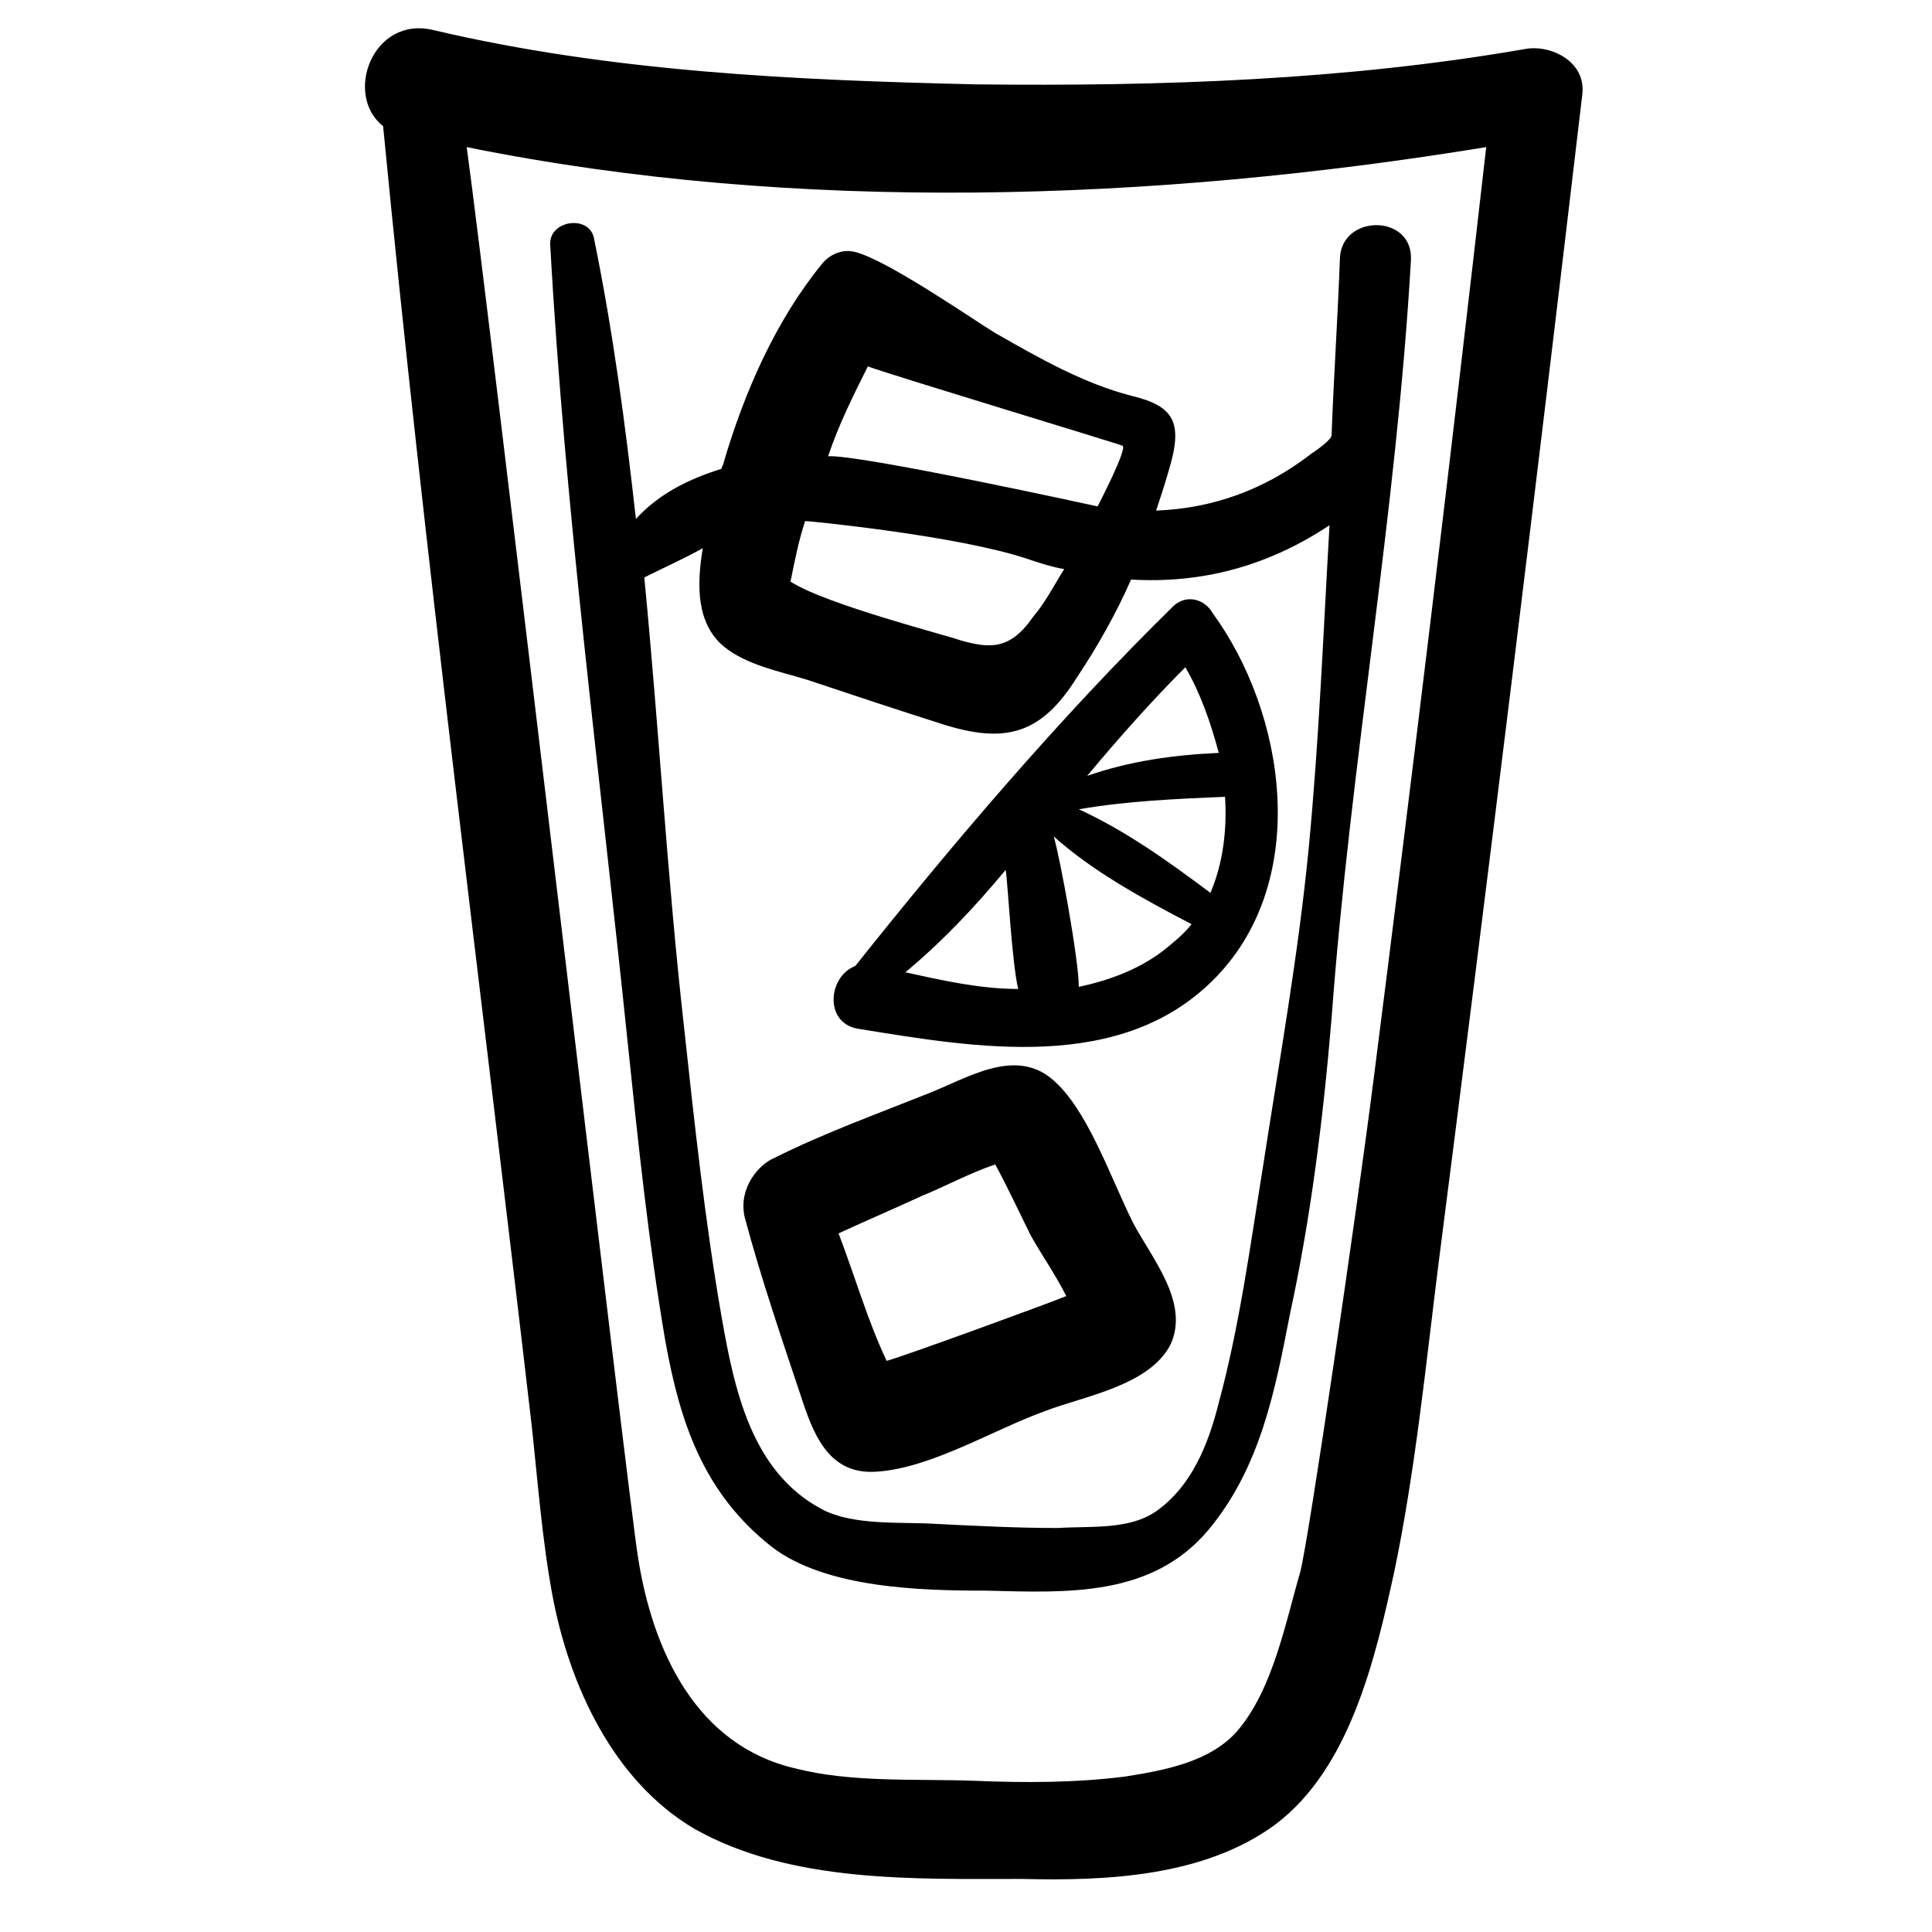
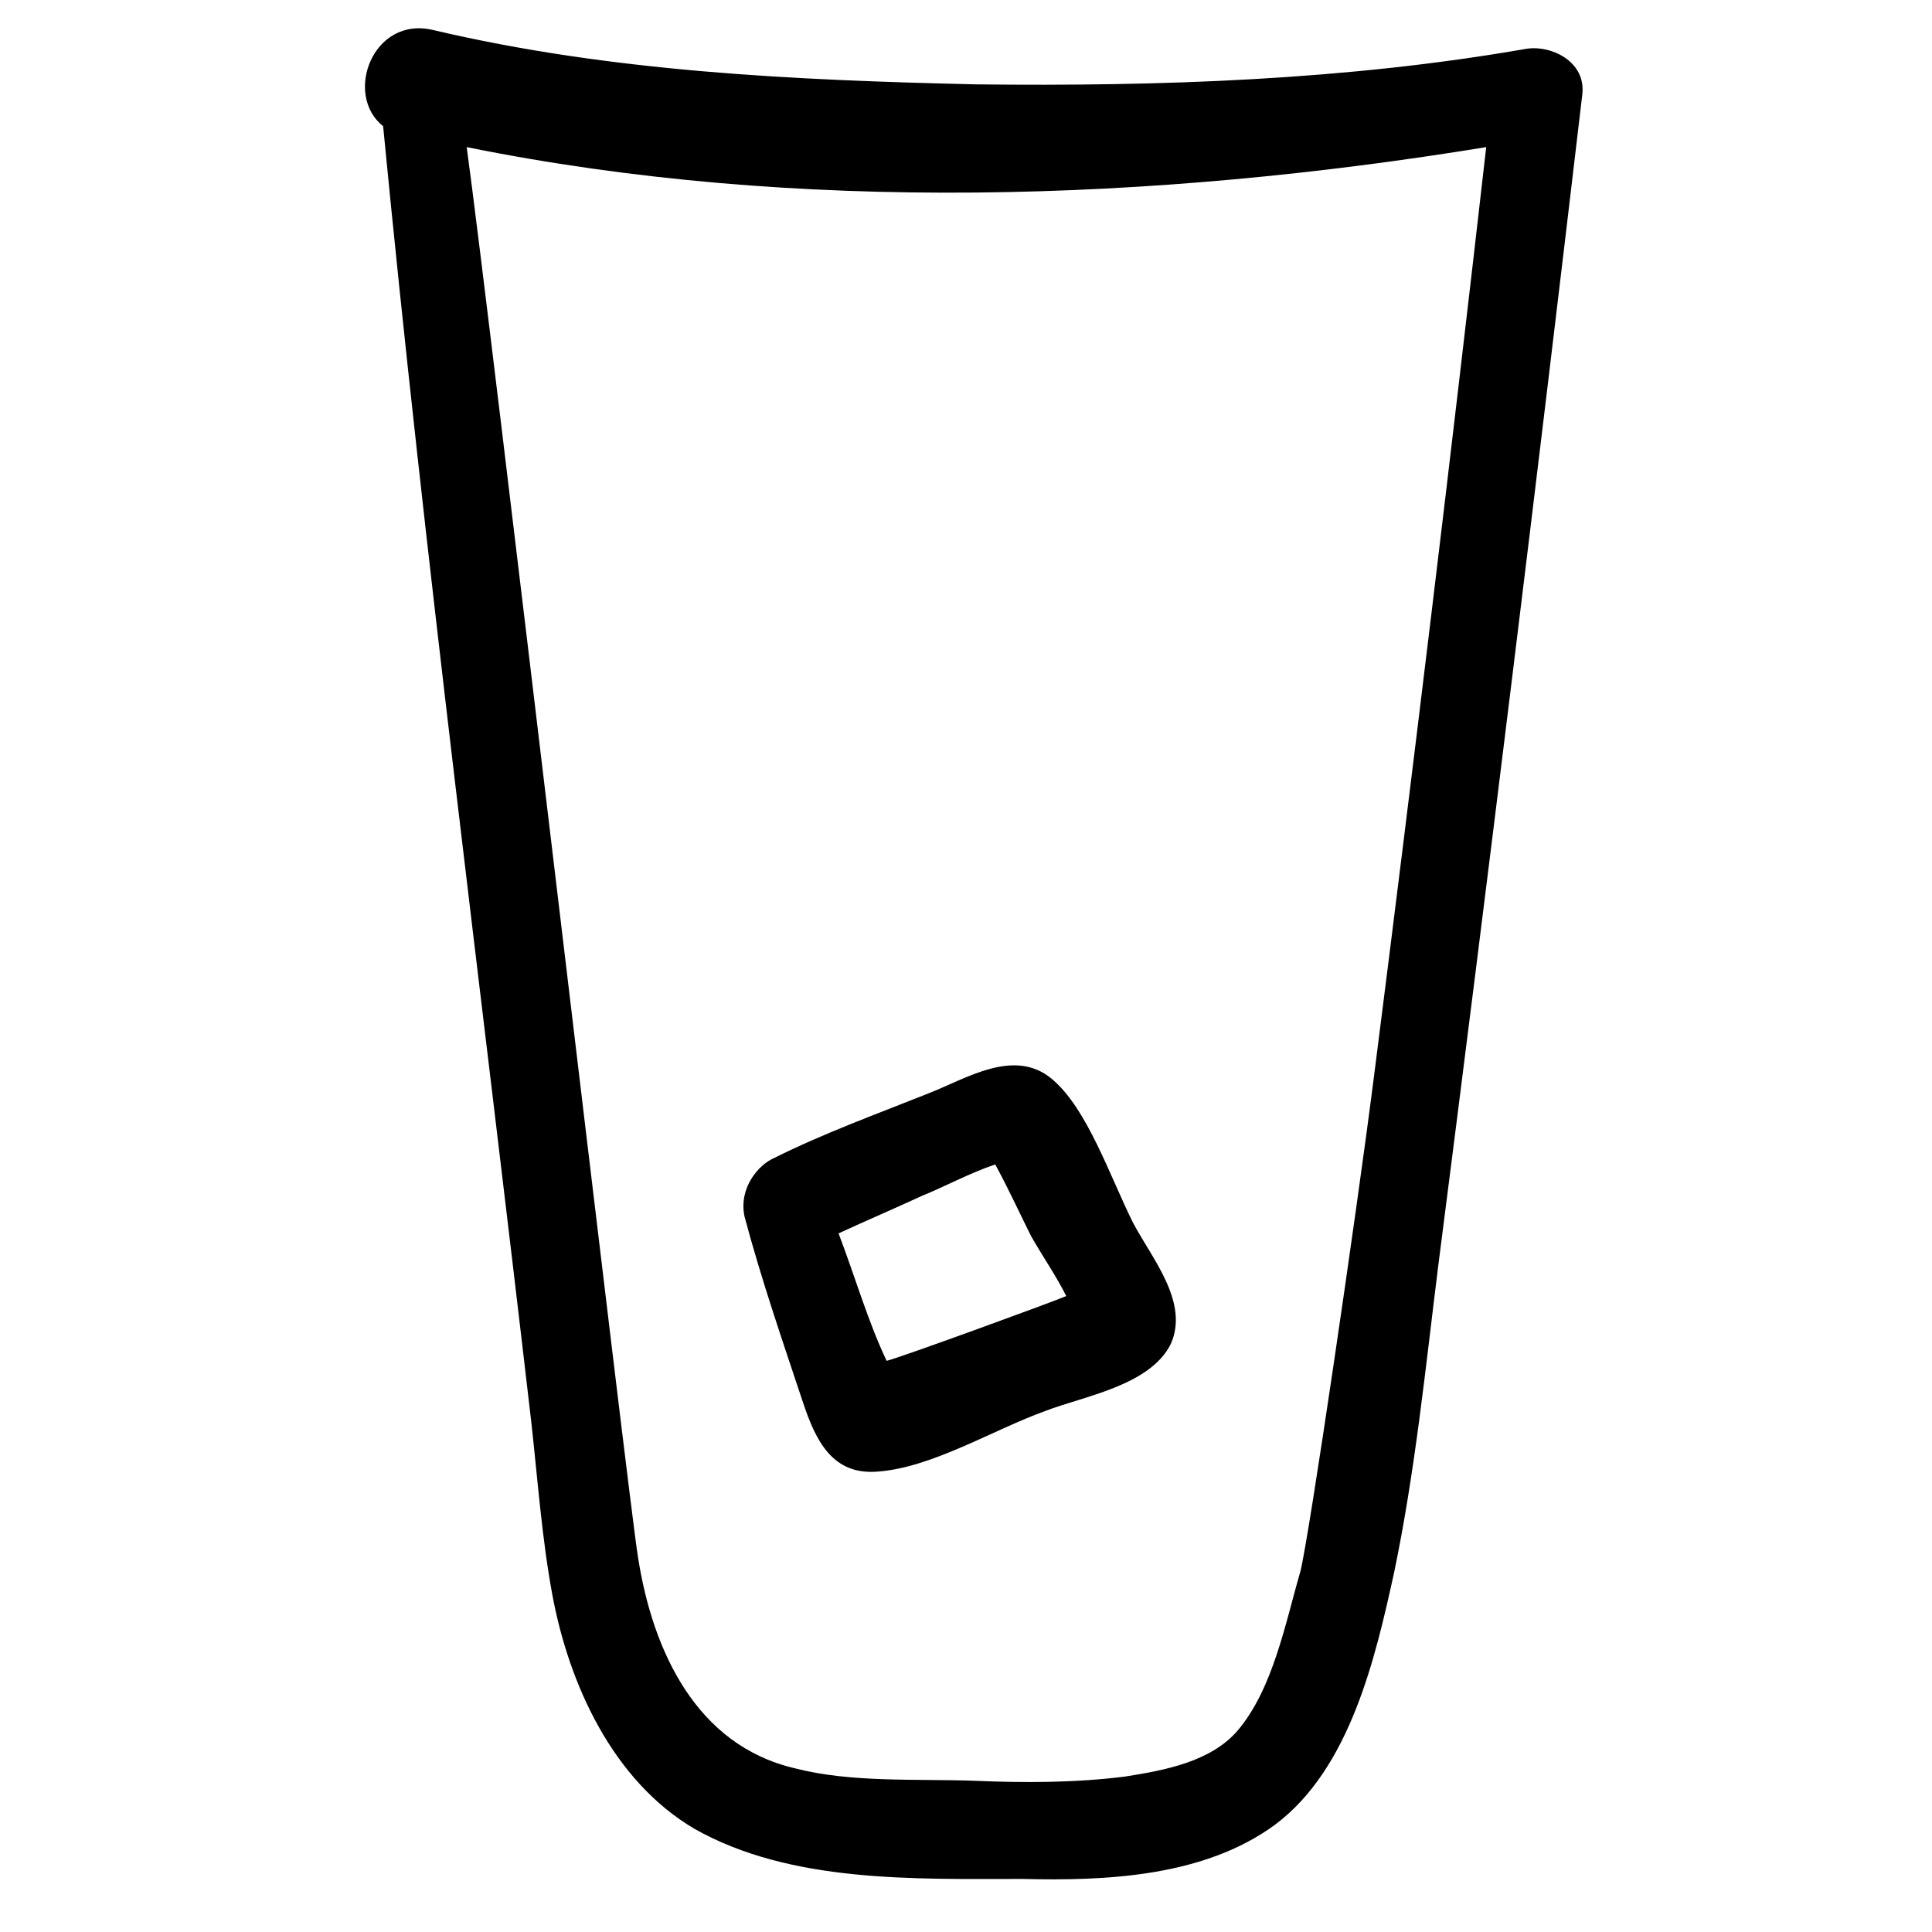
<svg xmlns="http://www.w3.org/2000/svg" fill="#000000" width="800px" height="800px" version="1.1" viewBox="144 144 512 512">
  <g>
    <path d="m548.38 156.95c-47.613 8.305-96.887 9.965-145.61 9.41-48.168-1.105-96.887-3.32-143.95-14.395-16.055-3.875-23.805 17.164-13.289 25.469 11.074 114.6 26.02 229.21 39.309 343.81 1.66 14.949 2.769 30.449 5.535 45.398 4.43 23.805 16.055 49.273 37.648 62.008 25.469 14.395 58.133 13.289 86.922 13.289 22.145 0.555 48.168-0.555 66.988-14.395 19.93-14.949 26.574-44.289 31.559-66.988 5.535-26.574 8.305-54.258 11.625-80.832 13.289-103.53 26.02-207.06 38.199-310.59 1.113-8.863-8.301-13.293-14.941-12.184zm-40.418 273.5c-4.43 34.879-17.164 121.8-19.379 130.11-3.875 13.289-7.199 31.004-16.609 42.078-7.199 8.305-19.379 10.52-29.895 12.18-13.289 1.66-26.574 1.66-39.863 1.105-15.5-0.555-32.664 0.555-47.613-3.32-26.02-6.09-37.648-31.004-41.523-55.918-2.215-12.734-39.309-329.41-45.398-373.7 87.477 17.715 182.15 14.395 270.18 0-9.41 82.488-19.375 164.98-29.895 247.47z" />
-     <path d="m499.1 212.32c-0.555 15.5-1.66 31.559-2.215 47.059 0 1.105-3.875 3.875-5.535 4.984-12.18 9.41-26.02 14.395-40.969 14.949 1.105-3.32 2.215-6.644 3.32-10.52 3.875-12.734 1.66-17.164-9.965-19.93-12.734-3.32-24.359-9.965-35.988-16.609-5.535-3.32-29.344-19.93-37.648-21.594-2.769-0.555-6.09 0.555-8.305 3.32-12.18 14.949-20.484 33.773-26.02 52.594 0 0.555-0.555 1.105-0.555 1.66-8.859 2.769-16.609 6.644-22.699 13.289-2.769-24.914-6.09-49.828-11.074-74.188-1.105-6.644-12.18-4.984-11.625 1.66 3.875 70.312 13.289 141.18 20.484 210.94 2.769 26.574 5.535 53.148 9.965 79.172 3.875 21.594 9.965 40.414 28.234 54.809 14.395 11.074 39.863 11.625 57.023 11.625 21.594 0.555 43.738 1.66 58.684-16.055 13.84-16.609 17.715-37.094 21.594-57.023 5.535-25.469 8.859-52.043 11.074-78.617 4.984-67.543 17.164-133.43 21.039-200.97 0.559-12.184-18.266-12.184-18.82-0.555zm-125.12 28.789c7.75 2.769 66.438 20.484 67.543 21.039 1.105 1.105-6.09 14.949-6.644 16.055 0 0-63.113-13.84-71.418-13.289 2.769-8.305 6.644-16.055 10.52-23.805zm-16.609 40.969c1.105 0 40.414 3.875 58.684 9.965 3.32 1.105 6.644 2.215 9.965 2.769-2.769 4.43-4.984 8.859-8.305 12.734-6.09 8.859-11.625 8.305-19.379 6.09-2.769-1.105-35.434-9.41-44.844-15.5 1.113-5.539 2.219-11.078 3.879-16.059zm121.25 171.63c-3.32 20.484-6.09 41.523-11.625 62.008-2.769 11.074-7.199 22.145-16.609 28.789-7.199 4.984-17.164 3.875-26.02 4.43-11.074 0-21.594-0.555-32.664-1.105-8.859-0.555-21.594 0.555-29.895-3.875-18.824-9.965-23.254-32.109-26.574-50.934-4.434-25.473-7.199-51.496-9.969-76.961-4.43-39.309-6.644-79.172-10.52-119.03 5.535-2.769 10.52-4.984 15.5-7.75-1.66 9.965-1.66 19.93 5.535 26.02 6.09 4.984 14.949 6.644 22.145 8.859 11.625 3.875 23.254 7.75 35.434 11.625 17.164 5.535 26.574 2.769 35.988-12.18 5.535-8.305 10.52-17.164 14.395-26.02 18.27 1.105 35.988-3.32 52.594-14.395-1.66 28.789-2.769 57.023-5.535 85.812-2.766 28.234-7.75 55.918-12.18 84.707z" />
    <path d="m422.7 429.89c-9.965-8.305-22.699 0-32.664 3.875-13.84 5.535-27.684 10.52-40.969 17.164-3.875 1.66-9.41 7.75-7.75 15.5 4.43 16.609 9.965 32.664 15.5 49.273 3.32 9.965 7.75 19.379 19.93 18.27 14.395-1.105 30.449-11.074 44.289-16.055 9.965-3.875 27.684-6.644 33.219-17.715 4.984-11.074-4.984-22.699-9.965-32.109-6.09-12.184-12.18-30.453-21.59-38.203zm-43.738 74.742c-4.984-10.52-8.305-22.145-12.734-33.773 7.199-3.32 14.949-6.644 22.145-9.965 5.535-2.215 12.734-6.09 19.379-8.305 3.32 6.09 6.644 13.289 9.41 18.824 2.769 4.984 6.644 10.52 9.41 16.055-3.871 1.66-44.844 16.609-47.609 17.164z" />
-     <path d="m454.81 304.77c-29.895 29.344-58.133 62.559-84.152 95.227-7.199 2.769-8.305 14.949 0.555 16.609 31.004 4.984 70.312 12.18 95.227-13.84s18.27-69.758-1.105-96.332c-2.219-3.879-7.203-4.988-10.523-1.664zm3.32 16.055c3.875 6.644 6.644 14.395 8.859 22.699-12.18 0.555-23.805 2.215-34.879 6.09 8.305-9.965 17.164-19.93 26.02-28.789zm6.644 59.793c-11.074-8.305-22.699-16.609-34.879-22.145 12.734-2.215 26.02-2.769 38.754-3.32 0.555 8.855-0.551 17.715-3.875 25.465zm-54.254-6.09c0.555 3.32 1.66 24.914 3.32 31.559-9.965 0-19.93-2.215-29.895-4.43 9.965-8.305 18.27-17.164 26.574-27.129zm41.52 21.594c-6.644 4.984-14.395 7.75-22.145 9.41 0-7.199-4.984-34.324-6.644-39.863 10.52 9.41 23.805 16.609 36.539 23.254-2.211 2.769-4.981 4.984-7.75 7.199z" />
  </g>
</svg>